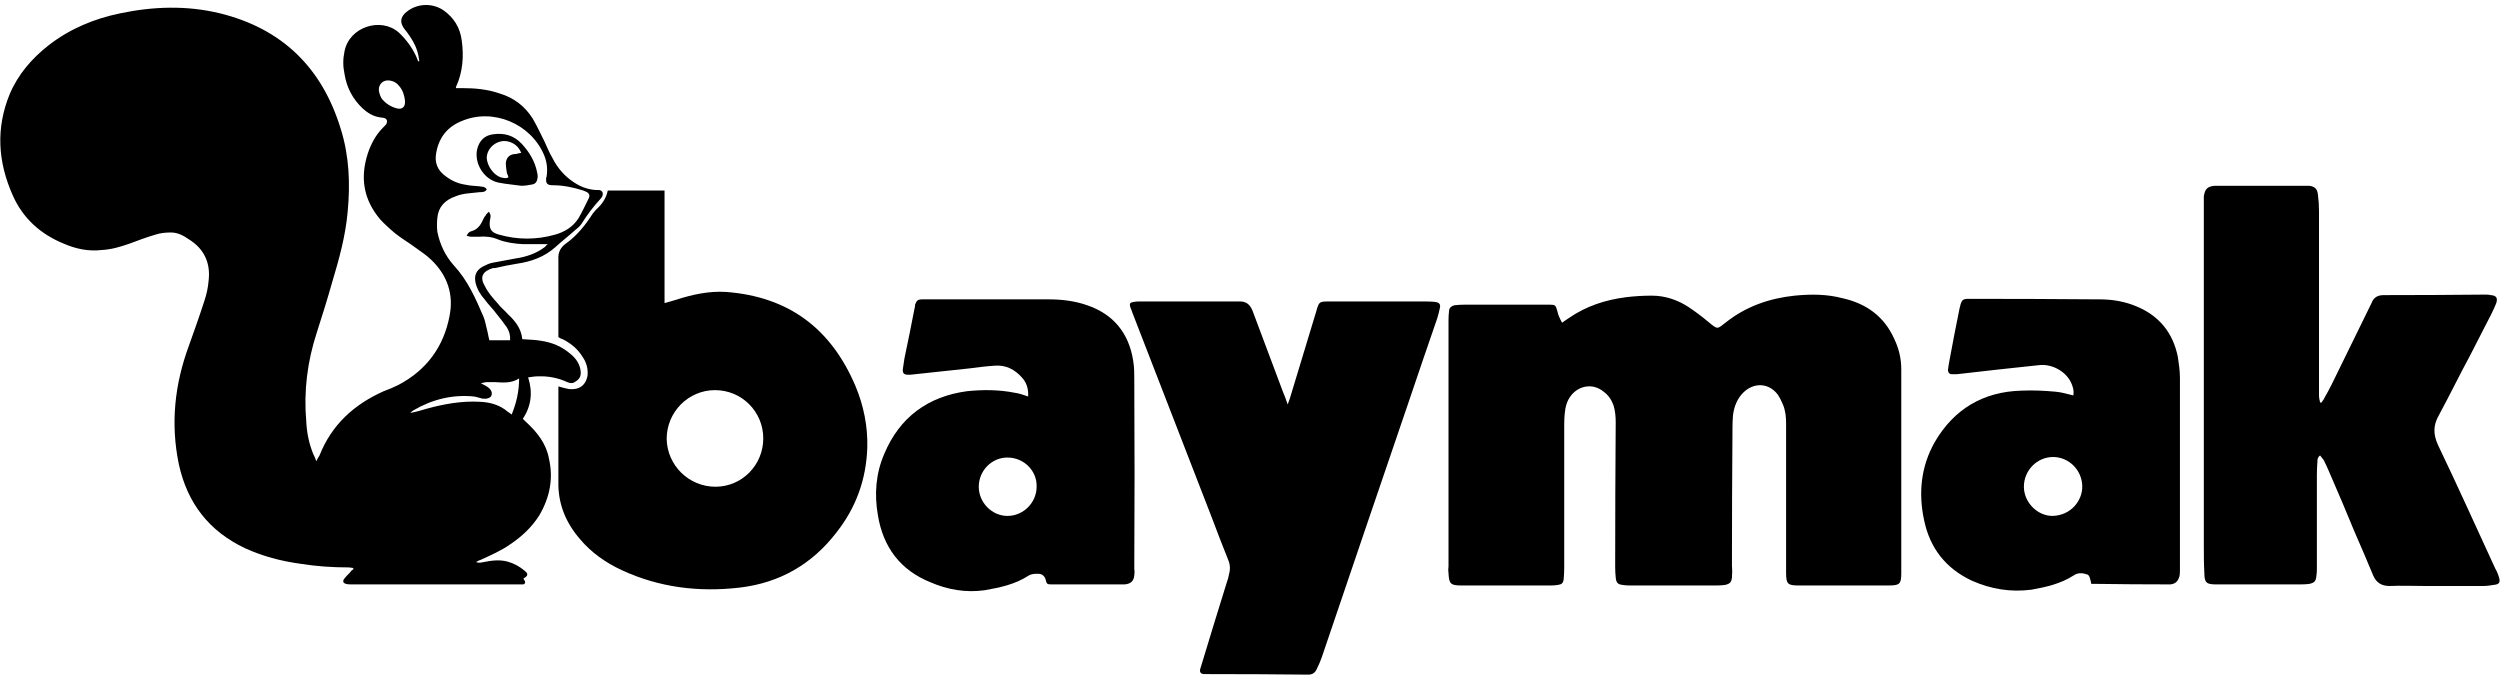
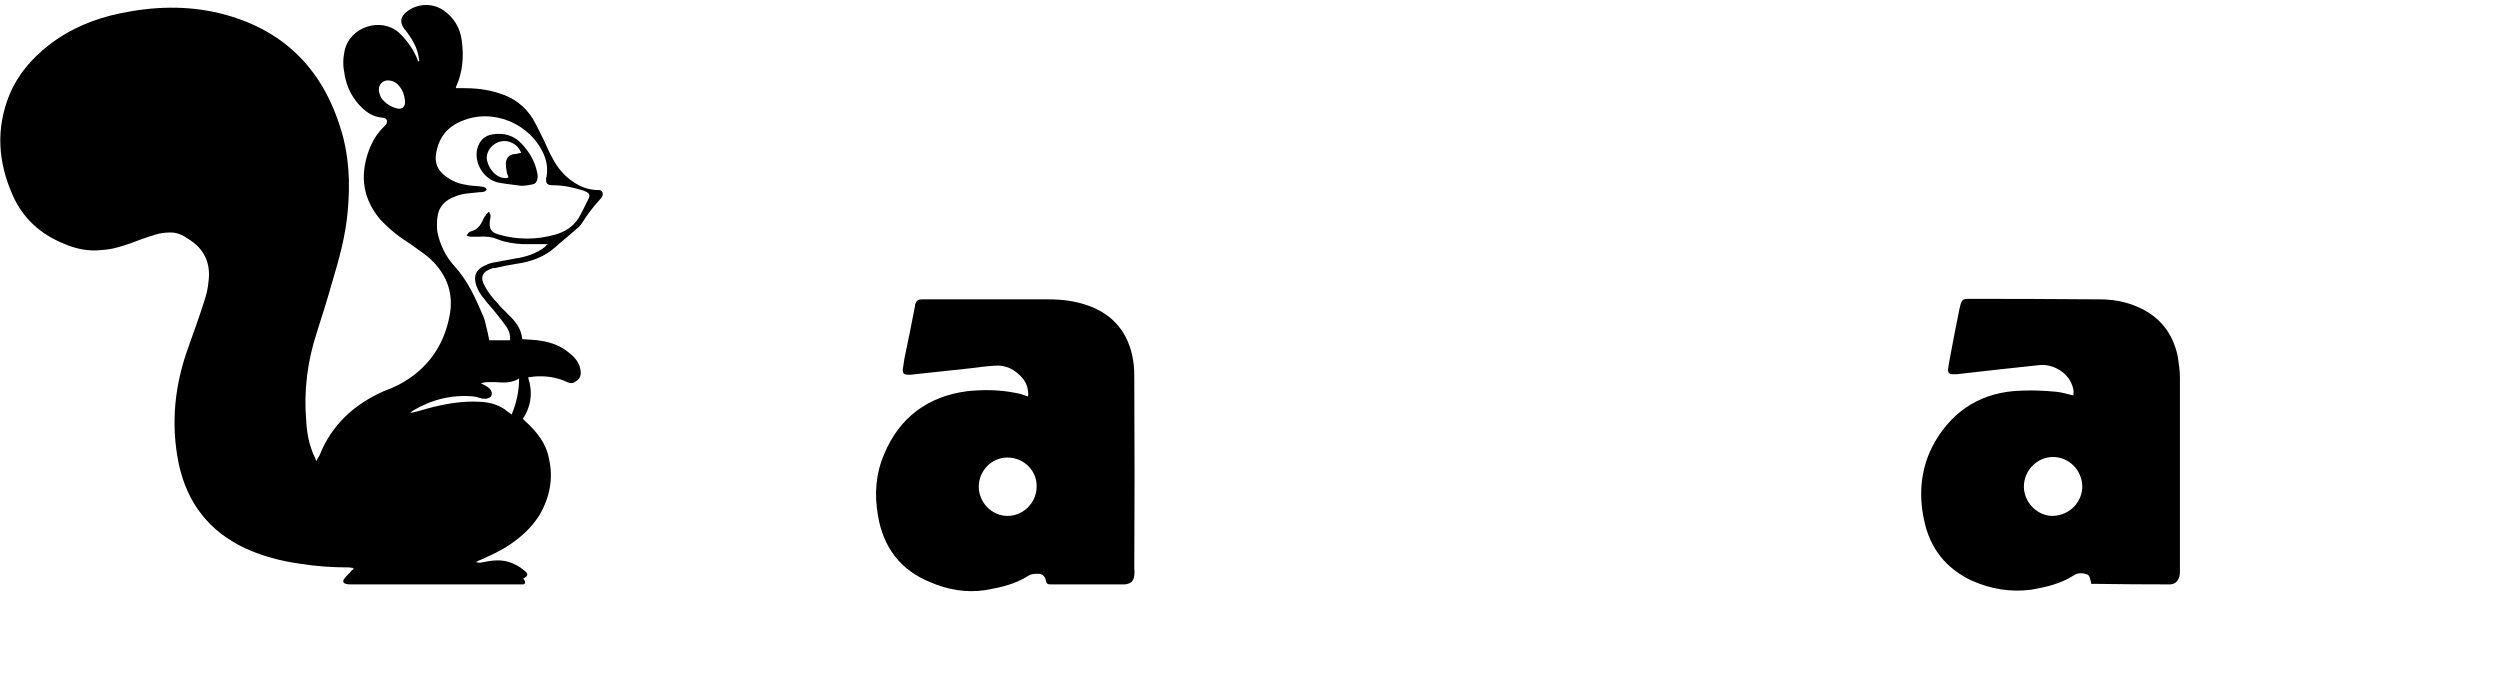
<svg xmlns="http://www.w3.org/2000/svg" width="471" height="128" viewBox="0 0 471 128" fill="none">
  <path fill-rule="evenodd" clip-rule="evenodd" d="M79 11.5C78.9 10.9 78.8 10.2 78.6 9.6C78.2 8.3 77.5 7.2 76.7 6.1C76.4 5.7 76.1 5.4 75.9 5C75.4 4.1 75.5 3.3 76.3 2.5C78.2 0.7 81.2 0.4 83.5 1.9C85.5 3.3 86.7 5.2 87 7.7C87.4 10.6 87.2 13.6 85.9 16.4C85.9 16.4 85.9 16.5 85.9 16.6C86.3 16.6 86.667 16.6 87 16.6C89.4 16.6 91.8 16.8 94.1 17.6C96.8 18.4 98.9 20 100.4 22.4C101.2 23.8 101.9 25.3 102.6 26.7C103.1 27.8 103.5 28.8 104.1 29.8C105 31.6 106.3 33.1 107.9 34.2C109.2 35.1 110.6 35.7 112.3 35.8C112.7 35.8 113.2 35.7 113.5 36.2C113.7 36.7 113.4 37.2 113.1 37.5C111.8 38.9 110.6 40.5 109.6 42.1C109.3 42.6 108.8 43 108.3 43.4C107.1 44.5 105.9 45.4 104.7 46.5C102.6 48.4 100.1 49.3 97.3 49.7C96 49.9 94.6 50.2 93.3 50.5C93.167 50.5 93.033 50.5 92.9 50.5C90.9 51.1 90.3 52.2 91.4 54C92 55.2 92.9 56.2 93.8 57.2C94.3 57.9 95.1 58.5 95.7 59.2C97.1 60.5 98.2 61.9 98.4 63.9C99.6 64 100.8 64 101.9 64.2C104 64.5 105.9 65.3 107.5 66.7C108.6 67.6 109.3 68.7 109.4 70C109.5 70.9 109.1 71.5 108.4 71.9C107.9 72.3 107.4 72.2 106.9 72C105.167 71.2 103.333 70.833 101.4 70.9C100.8 70.9 100.2 71 99.5 71.1C100.4 73.9 100.1 76.5 98.5 78.9C98.7 79.1 98.9 79.3 99.1 79.5C101.2 81.4 102.9 83.6 103.4 86.3C104.3 90.1 103.6 93.7 101.6 97.1C100.2 99.3 98.4 101 96.2 102.5C94.5 103.7 92.5 104.6 90.5 105.5C90.233 105.567 89.967 105.7 89.7 105.9C90.2 106.1 90.6 106 91.1 105.9C92.6 105.6 94.1 105.4 95.6 105.8C96.8 106.133 97.867 106.7 98.8 107.5C99.6 108.1 99.5 108.5 98.6 109C98.7 109.2 98.8 109.3 98.9 109.5C99 109.8 98.9 110 98.6 110.1C98.3 110.1 98 110.1 97.8 110.1C87.267 110.1 76.733 110.1 66.2 110.1C65.9 110.1 65.5 110.1 65.2 110C64.667 109.867 64.533 109.567 64.8 109.1C65.1 108.7 65.5 108.3 65.9 107.9C66.1 107.6 66.3 107.4 66.6 107.2C66.6 107.133 66.567 107.067 66.5 107C66.3 107 66 106.9 65.7 106.9C62.6 106.9 59.6 106.7 56.5 106.2C52.9 105.7 49.5 104.8 46.2 103.3C39.4 100.1 35.3 94.8 33.7 87.5C32.1 79.8 32.9 72.4 35.6 65.1C36.6 62.3 37.6 59.5 38.5 56.7C38.9 55.5 39.2 54.2 39.3 52.9C39.7 49.6 38.5 46.9 35.6 45.1C34.6 44.4 33.5 43.8 32.2 43.8C31.2 43.8 30.2 43.9 29.3 44.2C27.6 44.7 26 45.3 24.4 45.9C22.7 46.5 21 47 19.2 47.1C16.7 47.4 14.3 46.9 12 45.9C7.6 44.1 4.3 41.1 2.4 36.8C-0.4 30.5 -0.8 24.2 1.8 17.8C3.4 14 6 11 9.2 8.5C13.2 5.4 17.8 3.5 22.7 2.5C28.9 1.2 35.2 1 41.4 2.5C53.2 5.4 60.7 12.8 64.2 24.3C65.8 29.4 66 34.6 65.5 39.9C65.1 44.4 63.9 48.8 62.6 53.1C61.7 56.3 60.7 59.5 59.7 62.6C57.9 68.1 57.2 73.7 57.7 79.4C57.8 81.5 58.2 83.5 59 85.5C59.2 85.9 59.4 86.3 59.6 86.9C59.8 86.5 59.9 86.2 60.1 86C60.1 85.933 60.133 85.867 60.2 85.8C62.5 80 66.7 76.2 72.3 73.7C73.233 73.367 74.167 72.967 75.1 72.5C80.4 69.7 83.6 65.3 84.7 59.5C85.5 55.5 84.3 51.9 81.3 49C80.4 48.1 79.3 47.4 78.2 46.6C77 45.7 75.6 44.9 74.5 44C73.433 43.133 72.467 42.233 71.6 41.3C68.5 37.6 67.8 33.5 69.3 28.9C69.9 27.1 70.8 25.4 72.2 24C72.6 23.6 73 23.3 72.9 22.7C72.7 22.1 72 22.2 71.5 22.1C70.3 21.9 69.3 21.3 68.4 20.5C66.467 18.7 65.3 16.5 64.9 13.9C64.6 12.5 64.6 11.1 64.9 9.7C65.8 5 71.8 3.2 75.1 6.1C76.5 7.4 77.6 8.9 78.4 10.6C78.533 10.933 78.667 11.267 78.8 11.6C78.867 11.533 78.933 11.5 79 11.5ZM96.1 64.1C96.167 63.233 95.967 62.433 95.5 61.7C94.9 60.833 94.267 60 93.6 59.2C92.9 58.2 92 57.4 91.3 56.4C90.5 55.5 89.9 54.5 89.6 53.3C89.3 51.9 89.7 50.9 91 50.2C91.6 49.9 92.2 49.6 92.8 49.5C94.2 49.233 95.633 48.967 97.1 48.7C99.1 48.4 101 47.8 102.7 46.5C102.8 46.4 102.9 46.2 103.2 46C101.5 46 100 46 98.5 46C96.9 45.9 95.3 45.7 93.8 45.1C92.6 44.6 91.4 44.5 90.2 44.6C89.733 44.6 89.267 44.6 88.8 44.6C88.5 44.6 88.2 44.5 87.9 44.4C88.3 43.8 88.3 43.7 89 43.5C89.9 43.2 90.5 42.5 90.9 41.6C91.1 41.2 91.2 40.9 91.5 40.6C91.6 40.3 91.9 40.1 92.1 39.9C92.6 40.5 92.4 41 92.3 41.5C92.1 43.1 92.5 43.8 94 44.2C97.5 45.2 101.1 45.2 104.6 44.2C106.4 43.7 108 42.7 109 41.1C109.7 39.9 110.3 38.6 110.9 37.4C111.2 36.8 111 36.5 110.6 36.2C110.333 36.066 110.1 35.967 109.9 35.9C108 35.3 106.1 34.9 104.2 34.9C103.1 34.9 102.8 34.6 102.9 33.5C102.967 33.367 103 33.233 103 33.1C103.2 31.7 103 30.4 102.5 29.2C100 23.3 92.9 20.3 87 22.8C84.333 23.867 82.733 25.833 82.2 28.7C81.8 30.633 82.433 32.167 84.1 33.3C85.167 34.1 86.367 34.6 87.7 34.8C88.5 35 89.4 35 90.3 35.1C90.8 35.2 91.4 35.1 91.7 35.7C91.4 36.2 90.9 36.2 90.4 36.2C88.8 36.4 87.2 36.4 85.8 37C83.8 37.7 82.6 39 82.4 41C82.3 41.9 82.3 42.9 82.4 43.7C82.9 46.1 83.9 48.2 85.5 50C88.1 52.8 89.6 56.2 91.1 59.7C91.4 60.4 91.5 61.2 91.7 61.9C91.9 62.6 92 63.4 92.2 64.1C93.5 64.1 94.8 64.1 96.1 64.1ZM90.6 72.2C91.1 72.5 91.4 72.6 91.7 72.8C92.5 73.3 92.8 73.9 92.6 74.5C92.4 75 91.7 75.2 90.9 75.1C90.4 75 89.9 74.8 89.3 74.7C85.3 74.3 81.5 75.2 77.9 77.3C77.7 77.4 77.5 77.6 77.3 77.8C78.4 77.6 79.4 77.3 80.4 77C83.7 76.1 87 75.5 90.5 75.7C92.4 75.8 94.2 76.3 95.7 77.6C95.9 77.7 96.1 77.9 96.4 78.1C97.3 75.9 97.8 73.7 97.8 71.3C96.4 72.2 94.9 72.1 93.4 72C92.8 72 92.2 72 91.6 72C91.4 72 91.1 72.1 90.6 72.2ZM76.3 19C76.2 18 75.9 17 75.2 16.2C74.8 15.666 74.267 15.333 73.6 15.2C72.3 14.9 71.2 15.8 71.4 17.2C71.5 17.7 71.7 18.3 72 18.7C72.7 19.5 73.6 20.1 74.7 20.4C75.7 20.7 76.4 20.2 76.3 19Z" fill="black" />
-   <path d="M294.3 60.8C294.8 60.4 295.2 60.2 295.6 59.9C298.8 57.7 302.4 56.5 306.3 56C307.9 55.8 309.5 55.7 311.2 55.7C313.7 55.7 316.1 56.5 318.2 57.9C319.4 58.7 320.6 59.6 321.8 60.6C323.7 62.2 323.5 62 325.2 60.7C329 57.7 333.4 56.2 338.1 55.7C341.2 55.4 344.2 55.4 347.2 56.2C351.6 57.2 355 59.6 356.9 63.9C357.767 65.7 358.2 67.6 358.2 69.6C358.2 82.4 358.2 95.2 358.2 108C358.2 110 357.9 110.3 355.9 110.3C350.233 110.3 344.533 110.3 338.8 110.3C336.8 110.3 336.5 110 336.5 107.9C336.5 100.834 336.5 93.8 336.5 86.8C336.5 84.467 336.5 82.134 336.5 79.8C336.5 78.6 336.4 77.4 335.9 76.2C335.6 75.5 335.3 74.9 334.9 74.3C333.2 72.1 330.4 72 328.4 74C327.3 75.1 326.7 76.6 326.5 78.2C326.433 78.934 326.4 79.7 326.4 80.5C326.333 89.167 326.3 97.834 326.3 106.5C326.367 107.234 326.367 108 326.3 108.8C326.2 109.7 325.9 110 325 110.2C324.533 110.267 324.033 110.3 323.5 110.3C317.967 110.3 312.433 110.3 306.9 110.3C306.5 110.3 306.1 110.267 305.7 110.2C304.8 110.1 304.5 109.8 304.4 108.8C304.333 108.134 304.3 107.467 304.3 106.8C304.3 97.667 304.333 88.567 304.4 79.5C304.4 78.5 304.3 77.4 304 76.4C303.6 75.3 303 74.4 302 73.7C300.1 72.2 297.5 72.6 296 74.5C295.2 75.5 294.9 76.7 294.8 77.9C294.733 78.5 294.7 79.134 294.7 79.8C294.7 88.8 294.7 97.8 294.7 106.8C294.7 107.534 294.667 108.3 294.6 109.1C294.5 109.9 294.2 110.1 293.5 110.2C293.1 110.267 292.7 110.3 292.3 110.3C286.633 110.3 280.967 110.3 275.3 110.3C273.3 110.3 273 110 272.9 108C272.833 107.6 272.833 107.167 272.9 106.7C272.9 91.234 272.9 75.767 272.9 60.3C272.9 59.7 272.933 59.134 273 58.6C273 58 273.5 57.6 274.1 57.5C274.7 57.434 275.3 57.4 275.9 57.4C281.233 57.4 286.6 57.4 292 57.4C293 57.4 293.1 57.5 293.4 58.6C293.5 59 293.6 59.4 293.8 59.8C293.9 60.1 294.1 60.4 294.3 60.8Z" fill="black" />
-   <path d="M437.3 75.9C437.5 75.6 437.8 75.3 437.9 75C438.367 74.2 438.833 73.333 439.3 72.4C441.7 67.467 444.133 62.5 446.6 57.5C446.667 57.367 446.733 57.233 446.8 57.1C447.2 56 448 55.6 449.1 55.6C455.5 55.6 461.9 55.567 468.3 55.5C468.633 55.5 468.967 55.533 469.3 55.6C470.3 55.7 470.6 56.1 470.3 57.1C470.033 57.767 469.733 58.433 469.4 59.1C468.067 61.7 466.733 64.3 465.4 66.9C463.4 70.6 461.5 74.5 459.5 78.2C458.4 80.1 458.4 81.8 459.3 83.8C463 91.5 466.5 99.3 470.1 107.1C470.4 107.6 470.6 108.1 470.8 108.7C471.1 109.7 470.9 110.1 469.8 110.2C469.2 110.3 468.5 110.4 467.9 110.4C464.233 110.4 460.567 110.4 456.9 110.4C454.7 110.4 452.4 110.3 450.2 110.4C448.7 110.4 447.7 109.8 447.1 108.4C445.967 105.667 444.8 102.933 443.6 100.2C442.067 96.467 440.5 92.767 438.9 89.1C438.567 88.3 438.2 87.5 437.8 86.7C437.6 86.4 437.3 86.1 437.1 85.8C436.6 86.2 436.6 86.6 436.6 87C436.533 87.867 436.5 88.7 436.5 89.5C436.5 95.433 436.5 101.333 436.5 107.2C436.5 107.667 436.467 108.133 436.4 108.6C436.3 109.5 436 109.8 435.1 110C434.633 110.067 434.133 110.1 433.6 110.1C428.267 110.1 422.9 110.1 417.5 110.1C415.7 110.1 415.3 109.8 415.3 107.9C415.2 106.2 415.2 104.4 415.2 102.7C415.2 81.633 415.2 60.567 415.2 39.5C415.2 38.7 415.2 37.8 415.2 37C415.4 35.6 415.9 35.1 417.3 35C417.833 35 418.333 35 418.8 35C423.667 35 428.533 35 433.4 35C433.933 35 434.467 35 435 35C436.1 35.1 436.6 35.6 436.7 36.7C436.833 37.7 436.9 38.733 436.9 39.8C436.9 48.4 436.9 56.967 436.9 65.5C436.9 68.5 436.9 71.5 436.9 74.5C436.9 74.9 437 75.4 437.1 75.8C437.167 75.8 437.233 75.833 437.3 75.9Z" fill="black" />
-   <path fill-rule="evenodd" clip-rule="evenodd" d="M105.2 72.8C105.9 73.001 106.6 73.201 107.2 73.3C109.1 73.501 110.4 72.6 110.7 70.7C110.8 69.5 110.5 68.3 109.8 67.3C108.9 65.8 107.6 64.7 106 63.9C105.733 63.834 105.467 63.7 105.2 63.501C105.2 63.167 105.2 62.867 105.2 62.601C105.2 58.001 105.2 53.4 105.2 48.9C105.1 47.6 105.6 46.6 106.6 45.9C108.7 44.4 110.3 42.4 111.7 40.2C111.9 40 112.1 39.7 112.3 39.501C113.4 38.501 114.2 37.4 114.5 35.9C118 35.9 121.6 35.9 125.2 35.9C125.2 43 125.2 50.001 125.2 57.101C126 56.901 126.6 56.7 127.3 56.501C130.4 55.501 133.5 54.8 136.8 55.001C148.6 55.901 156.6 61.901 161.2 72.8C162.7 76.4 163.5 80.3 163.4 84.3C163.2 90.3 161.3 95.6 157.6 100.301C153 106.301 146.9 109.8 139.4 110.7C131.7 111.6 124.2 110.7 117.1 107.4C114.1 106 111.4 104.101 109.3 101.601C106.6 98.501 105.1 94.9 105.2 90.7C105.2 85.1 105.2 79.4 105.2 73.8C105.2 73.501 105.2 73.201 105.2 72.8ZM143.8 82.601C143.8 77.601 139.8 73.501 134.7 73.501C129.7 73.501 125.6 77.6 125.6 82.7C125.7 87.7 129.8 91.7 134.8 91.7C139.8 91.7 143.8 87.601 143.8 82.601Z" fill="black" />
-   <path d="M242.6 76.2C242.8 75.7 242.9 75.4 243 75.1C244.667 69.567 246.333 64.067 248 58.6C248.5 56.8 248.6 56.8 250.4 56.8C256.533 56.8 262.667 56.8 268.8 56.8C269.4 56.8 269.967 56.833 270.5 56.9C271.1 57 271.4 57.3 271.3 57.9C271.167 58.566 271 59.233 270.8 59.9C268.933 65.3 267.1 70.666 265.3 76C259.833 92 254.4 107.966 249 123.9C248.733 124.633 248.433 125.333 248.1 126C247.8 126.7 247.3 127.1 246.5 127.1C240.3 127.033 234.067 127 227.8 127C227.467 127 227.1 127 226.7 127C226.2 126.9 226 126.6 226.1 126.1C226.233 125.633 226.367 125.2 226.5 124.8C228.033 119.733 229.6 114.633 231.2 109.5C231.333 109.166 231.433 108.8 231.5 108.4C231.8 107.4 231.8 106.4 231.4 105.5C230.333 102.833 229.3 100.166 228.3 97.5C223.3 84.633 218.3 71.733 213.3 58.8C213.2 58.4 213 58.1 212.9 57.7C212.8 57.2 212.9 57 213.5 56.9C213.833 56.833 214.167 56.8 214.5 56.8C220.7 56.8 226.867 56.8 233 56.8C233.133 56.8 233.233 56.8 233.3 56.8C234.7 56.7 235.5 57.3 236 58.6C237.9 63.7 239.8 68.7 241.7 73.8C242 74.5 242.3 75.3 242.6 76.2Z" fill="black" />
  <path fill-rule="evenodd" clip-rule="evenodd" d="M390.6 74.5C390.8 73.6 390.5 72.7 390.1 71.9C389 69.8 386.4 68.5 384.1 68.8C378.967 69.333 373.833 69.9 368.7 70.5C368.367 70.5 368.033 70.5 367.7 70.5C367.3 70.5 367 70.2 367 69.7C367.067 69.1 367.167 68.466 367.3 67.8C367.9 64.533 368.533 61.266 369.2 58C369.267 57.866 369.3 57.733 369.3 57.6C369.6 56.5 369.8 56.3 370.9 56.3C379.1 56.3 387.333 56.333 395.6 56.4C398 56.4 400.4 56.8 402.7 57.8C406.9 59.6 409.4 62.8 410.3 67.2C410.5 68.5 410.7 69.9 410.7 71.2C410.7 83.2 410.7 95.233 410.7 107.3C410.7 107.7 410.7 108.2 410.6 108.6C410.3 109.6 409.8 110 408.9 110.1C408.7 110.1 408.533 110.1 408.4 110.1C403.867 110.1 399.333 110.066 394.8 110C394.5 110 394.3 110 394 110C393.9 109.5 393.8 109.1 393.7 108.8C393.6 108.5 393.4 108.2 393.1 108.2C392.3 107.9 391.4 107.9 390.7 108.4C388.2 110 385.5 110.6 382.7 111.1C378.8 111.6 375.1 111 371.5 109.4C366.6 107.1 363.6 103.3 362.5 98C361.4 92.9 361.9 87.9 364.5 83.3C368.1 77.1 373.6 73.8 380.8 73.6C383 73.5 385.1 73.6 387.3 73.8C388.4 73.9 389.4 74.2 390.6 74.5ZM381.3 91.7C381.3 94.6 383.8 97.2 386.7 97.2C390.2 97.1 392.3 94.3 392.3 91.7C392.3 88.6 389.8 86.1 386.8 86.1C383.8 86.1 381.3 88.6 381.3 91.7Z" fill="black" />
  <path fill-rule="evenodd" clip-rule="evenodd" d="M193.7 74.7C193.8 73.3 193.4 72.1 192.6 71.2C191.2 69.6 189.5 68.7 187.3 68.9C185.8 69 184.2 69.2 182.7 69.4C178.967 69.8 175.233 70.201 171.5 70.601C171.367 70.601 171.233 70.601 171.1 70.601C170.3 70.601 170 70.3 170.1 69.501C170.2 68.8 170.3 68.201 170.4 67.501C171.067 64.367 171.7 61.234 172.3 58.101C172.367 57.901 172.4 57.667 172.4 57.4C172.7 56.6 172.9 56.4 173.8 56.4C173.933 56.4 174.1 56.4 174.3 56.4C182.1 56.4 189.867 56.4 197.6 56.4C200.1 56.4 202.5 56.7 204.8 57.501C209.8 59.2 212.7 62.8 213.5 68.001C213.7 69.201 213.7 70.401 213.7 71.601C213.767 83.467 213.767 95.301 213.7 107.101C213.767 107.567 213.767 108 213.7 108.4C213.6 109.5 213 110.001 211.9 110.101C211.7 110.101 211.5 110.101 211.3 110.101C206.967 110.101 202.633 110.101 198.3 110.101C197.3 110.101 197.2 110.1 197 109.2C196.8 108.5 196.3 108.101 195.6 108.101C194.9 108.101 194.3 108.1 193.7 108.5C191.2 110.1 188.4 110.7 185.5 111.2C182 111.7 178.5 111.1 175.3 109.7C169.6 107.4 166.4 103.101 165.4 97.101C164.7 93.101 165 89.201 166.6 85.501C169.5 78.6 174.8 74.7 182.2 73.7C185.2 73.4 188.2 73.4 191.2 74.001C192 74.1 192.8 74.4 193.7 74.7ZM189.8 86.2C186.8 86.2 184.4 88.7 184.4 91.7C184.4 94.7 186.9 97.2 189.8 97.2C192.8 97.2 195.3 94.7 195.3 91.7C195.4 88.7 192.9 86.2 189.8 86.2Z" fill="black" />
  <path fill-rule="evenodd" clip-rule="evenodd" d="M98.2 35C96.9 34.8 95.4 34.7 93.9 34.4C91.1 33.8 89.3 30.7 89.9 28.1C90.3 26.5 91.3 25.5 92.9 25.3C95 25 96.8 25.5 98.3 27.1C99.7 28.6 100.8 30.4 101.2 32.5C101.267 32.767 101.3 33.034 101.3 33.3C101.2 34.3 100.9 34.7 100 34.8C99.5 34.9 98.9 35 98.2 35ZM95.8 33.4C95.7 33.1 95.6 32.8 95.5 32.6C95.4 32 95.3 31.3 95.3 30.7C95.4 29.6 96.1 29 97.3 29C97.5 28.9 97.8 28.9 98.2 28.8C97.7 27.6 96.9 27 95.9 26.7C93.9 26.1 91.7 27.7 91.7 29.8C91.8 31.2 92.9 32.9 94.3 33.4C94.8 33.5 95.3 33.7 95.8 33.4Z" fill="black" />
</svg>